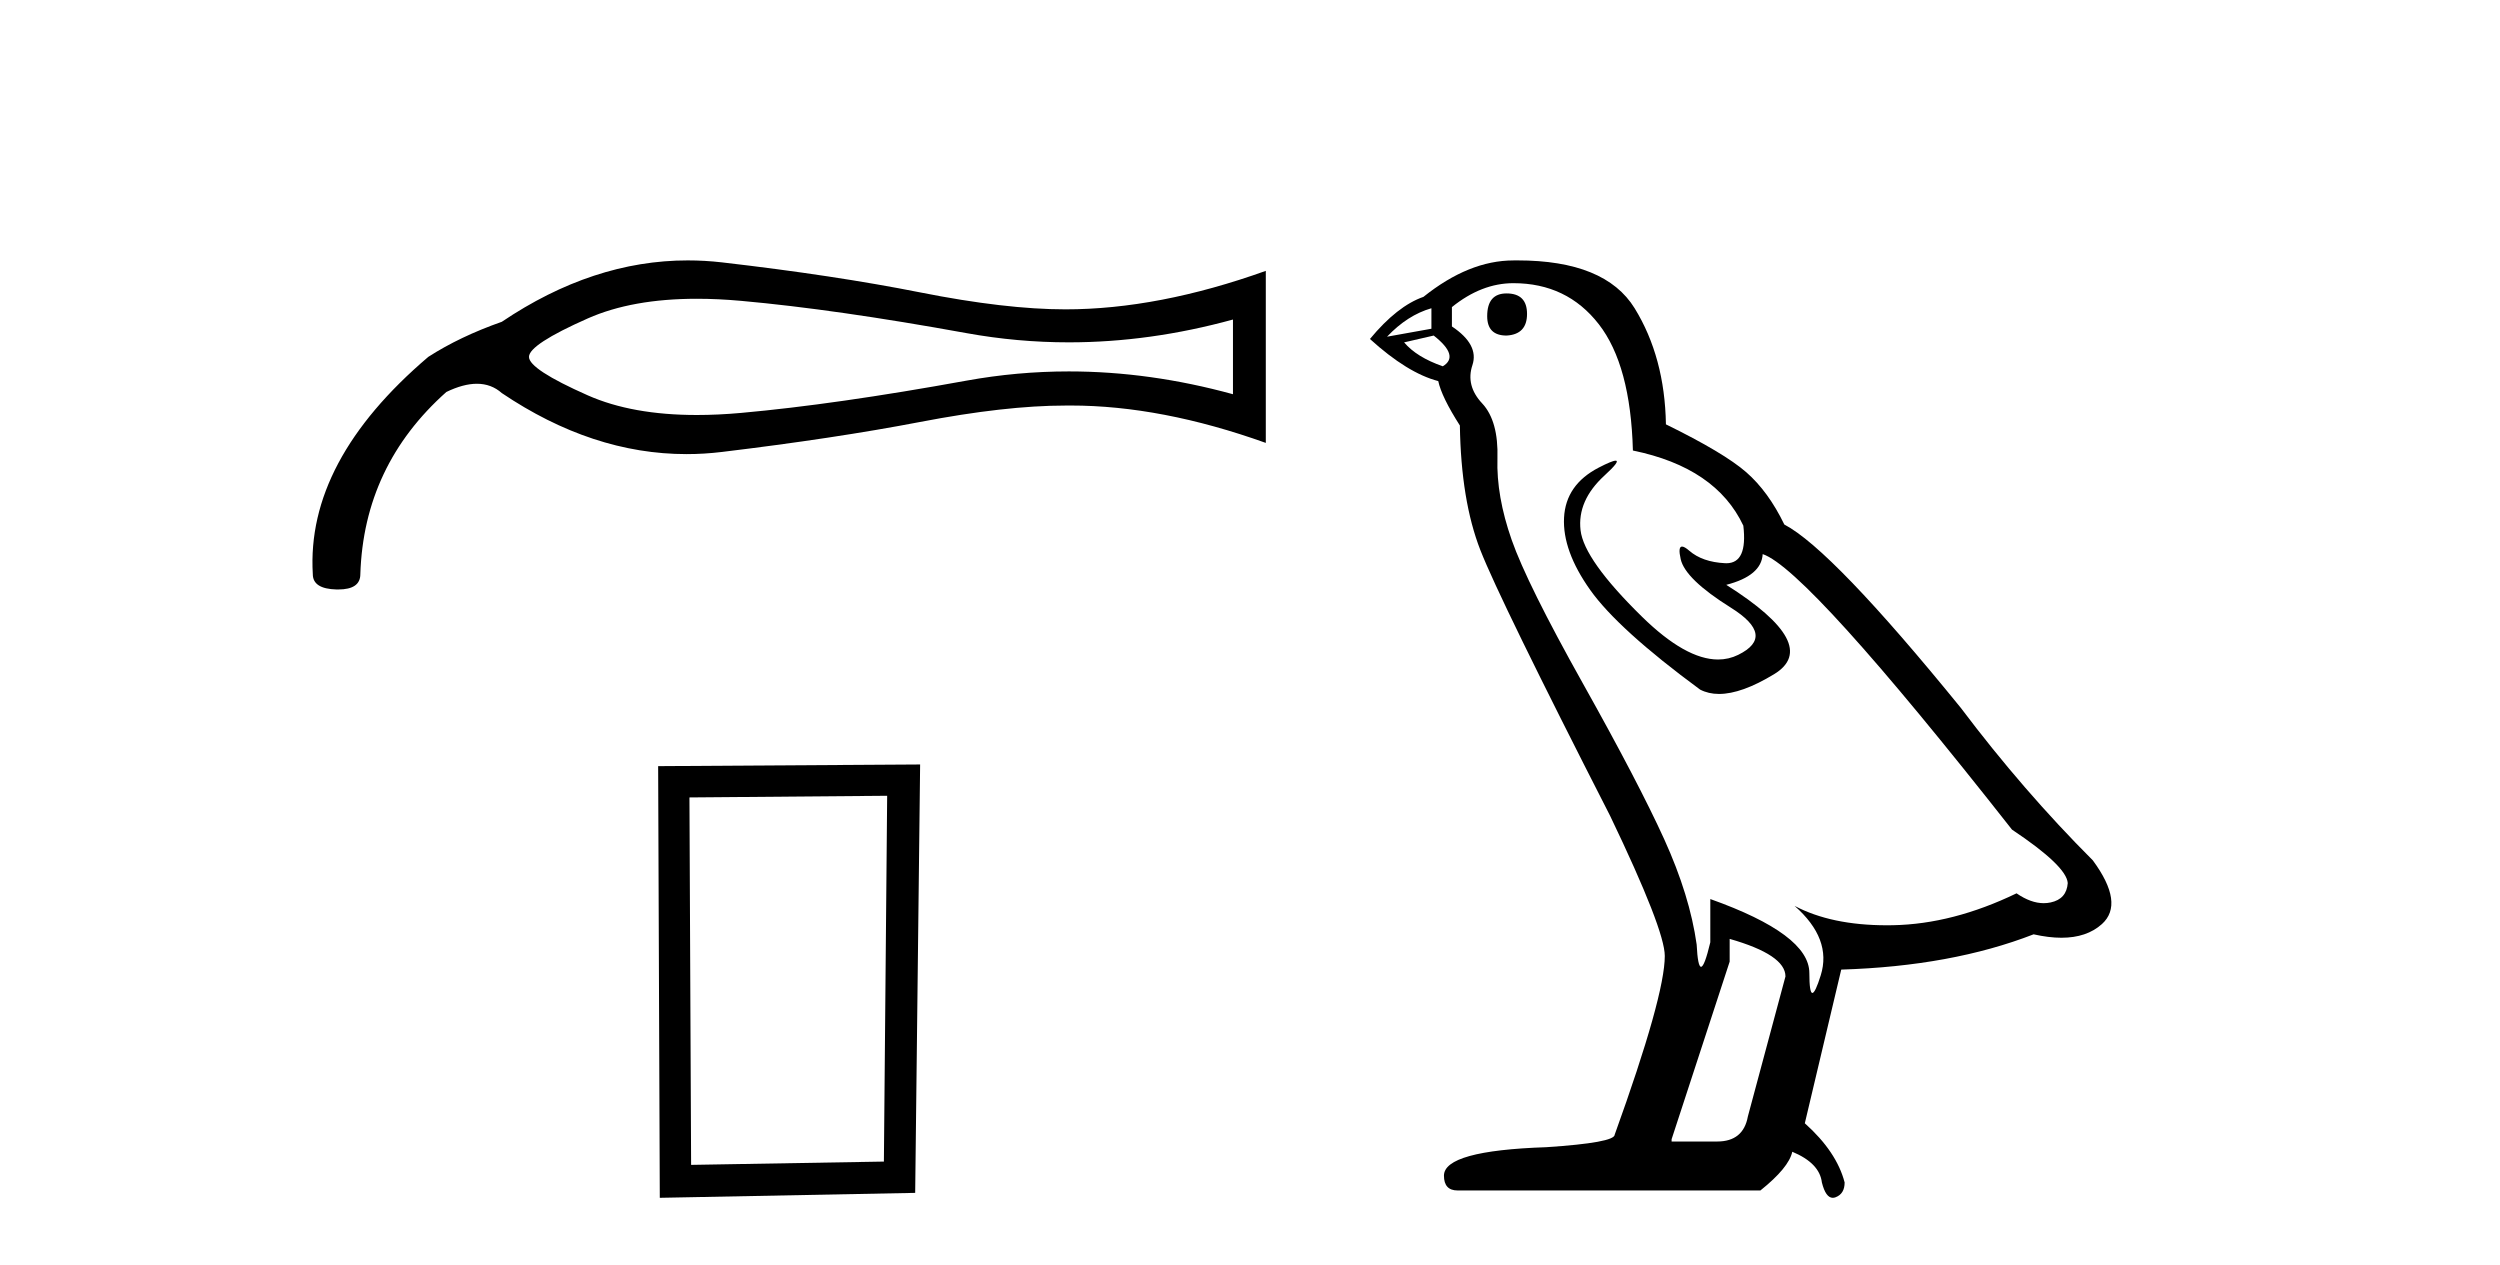
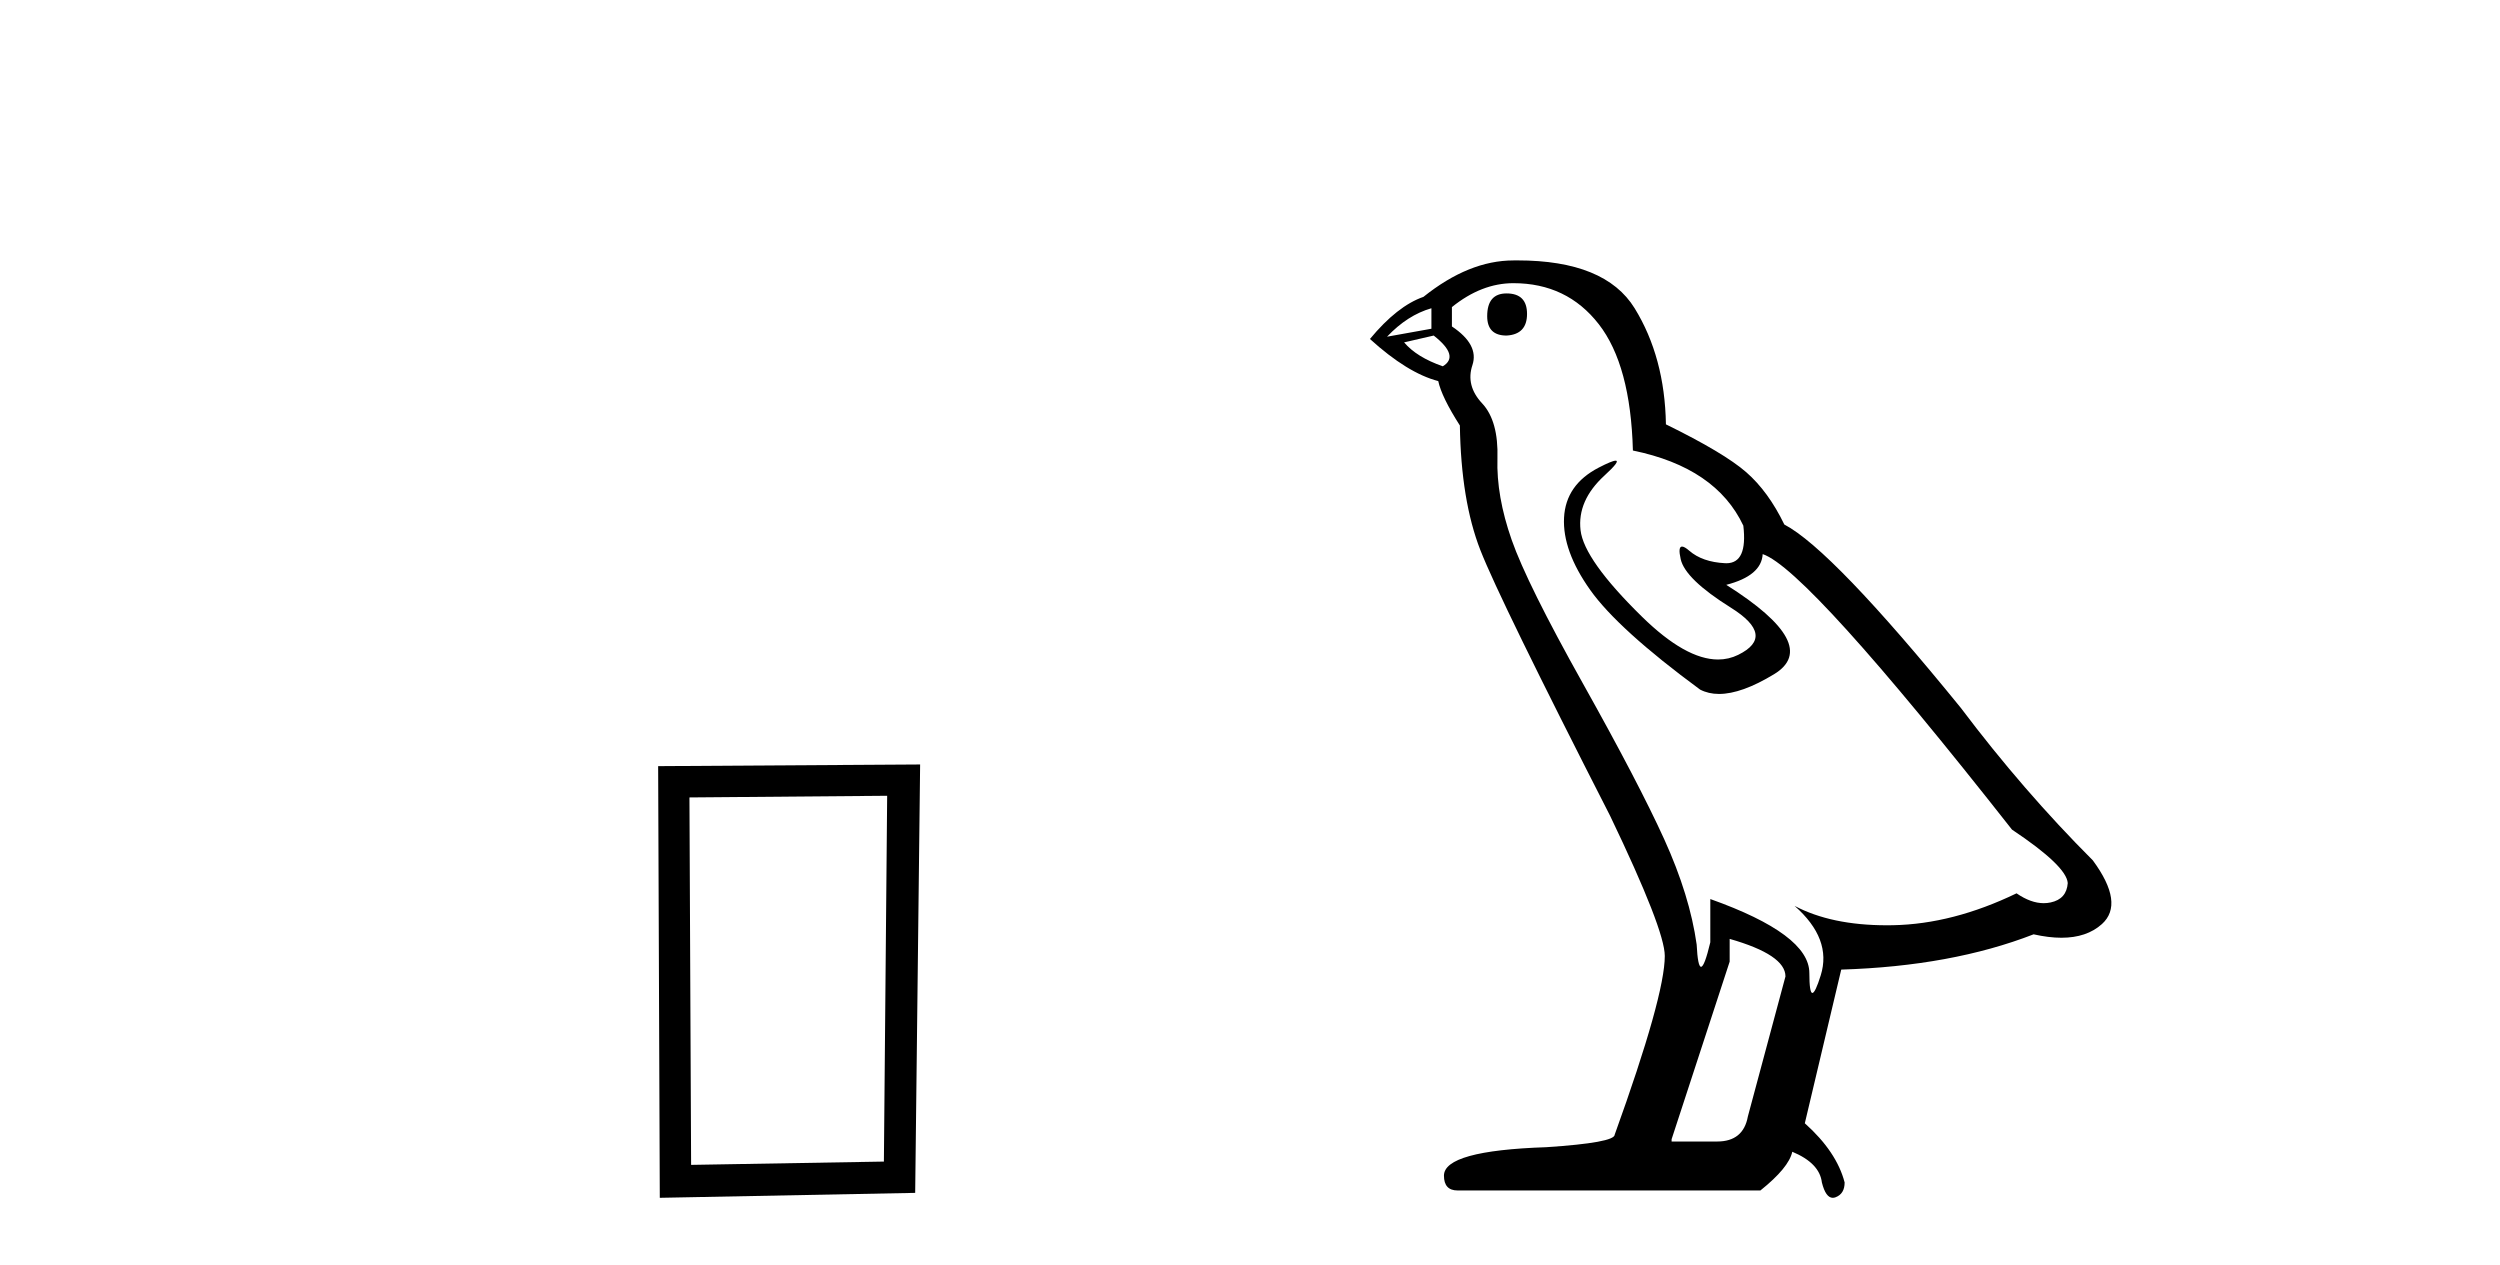
<svg xmlns="http://www.w3.org/2000/svg" width="81.0" height="41.0">
-   <path d="M 22.579 9.68 Q 23.262 9.68 24.015 9.748 Q 27.077 10.023 31.312 10.793 Q 32.96 11.092 34.632 11.092 Q 37.259 11.092 39.948 10.353 L 39.948 12.773 Q 37.259 12.034 34.632 12.034 Q 32.96 12.034 31.312 12.333 Q 27.077 13.103 24.015 13.378 Q 23.262 13.446 22.579 13.446 Q 20.484 13.446 19.046 12.81 Q 17.139 11.966 17.139 11.563 Q 17.139 11.16 19.046 10.316 Q 20.484 9.68 22.579 9.68 ZM 22.284 8.437 Q 19.212 8.437 16.259 10.426 Q 14.902 10.903 13.876 11.563 Q 9.915 14.937 10.135 18.604 Q 10.135 19.08 10.905 19.099 Q 10.932 19.099 10.958 19.099 Q 11.675 19.099 11.675 18.604 Q 11.786 15.083 14.462 12.7 Q 15.012 12.434 15.451 12.434 Q 15.919 12.434 16.259 12.736 Q 19.193 14.713 22.244 14.713 Q 22.816 14.713 23.392 14.643 Q 27.04 14.203 29.809 13.672 Q 32.578 13.14 34.521 13.14 Q 34.607 13.139 34.693 13.139 Q 37.628 13.139 41.012 14.35 L 41.012 8.776 Q 37.528 10.023 34.521 10.023 Q 32.578 10.023 29.809 9.473 Q 27.04 8.923 23.392 8.501 Q 22.836 8.437 22.284 8.437 Z" style="fill:#000000;stroke:none" />
  <path d="M 28.744 25.783 L 28.638 37.635 L 22.392 37.742 L 22.338 25.837 L 28.744 25.783 ZM 29.812 24.769 L 21.324 24.823 L 21.377 38.809 L 29.652 38.649 L 29.812 24.769 Z" style="fill:#000000;stroke:none" />
  <path d="M 48.812 9.507 Q 48.185 9.507 48.185 10.245 Q 48.185 10.872 48.812 10.872 Q 49.476 10.835 49.476 10.171 Q 49.476 9.507 48.812 9.507 ZM 46.378 9.987 L 46.378 10.651 L 44.94 10.909 Q 45.604 10.208 46.378 9.987 ZM 46.452 10.872 Q 47.3 11.536 46.747 11.868 Q 45.899 11.573 45.493 11.093 L 46.452 10.872 ZM 49.034 9.175 Q 50.767 9.175 51.8 10.503 Q 52.833 11.831 52.906 14.597 Q 55.599 15.15 56.484 17.031 Q 56.627 18.249 55.935 18.249 Q 55.915 18.249 55.894 18.248 Q 55.156 18.211 54.732 17.843 Q 54.578 17.709 54.499 17.709 Q 54.361 17.709 54.455 18.119 Q 54.603 18.765 56.078 19.687 Q 57.553 20.609 56.318 21.217 Q 56.011 21.368 55.665 21.368 Q 54.616 21.368 53.201 19.982 Q 51.32 18.138 51.21 17.179 Q 51.099 16.22 51.984 15.408 Q 52.511 14.926 52.346 14.926 Q 52.233 14.926 51.8 15.15 Q 50.73 15.703 50.675 16.773 Q 50.62 17.843 51.523 19.115 Q 52.427 20.388 55.082 22.342 Q 55.354 22.484 55.697 22.484 Q 56.426 22.484 57.48 21.844 Q 59.029 20.904 55.931 18.949 Q 57.074 18.654 57.111 17.953 Q 58.549 18.433 65.188 26.879 Q 66.958 28.059 66.995 28.612 Q 66.958 29.129 66.442 29.239 Q 66.331 29.263 66.217 29.263 Q 65.799 29.263 65.336 28.944 Q 63.27 29.94 61.334 29.977 Q 61.232 29.979 61.132 29.979 Q 59.332 29.979 58.144 29.35 L 58.144 29.35 Q 59.361 30.42 58.992 31.6 Q 58.813 32.172 58.721 32.172 Q 58.623 32.172 58.623 31.526 Q 58.623 30.272 55.414 29.129 L 55.414 30.53 Q 55.225 31.324 55.114 31.324 Q 55.008 31.324 54.972 30.604 Q 54.75 29.018 53.921 27.192 Q 53.091 25.367 51.283 22.139 Q 49.476 18.912 48.978 17.492 Q 48.48 16.072 48.517 14.855 Q 48.554 13.638 48.019 13.066 Q 47.485 12.495 47.706 11.831 Q 47.927 11.167 47.042 10.577 L 47.042 9.95 Q 48.001 9.175 49.034 9.175 ZM 56.041 30.42 Q 57.849 30.936 57.849 31.637 L 56.631 36.173 Q 56.484 36.985 55.636 36.985 L 54.16 36.985 L 54.16 36.911 L 56.041 31.157 L 56.041 30.42 ZM 49.167 8.437 Q 49.101 8.437 49.034 8.438 Q 47.595 8.438 46.12 9.618 Q 45.272 9.913 44.386 10.983 Q 45.604 12.089 46.599 12.347 Q 46.71 12.864 47.3 13.786 Q 47.337 16.22 47.964 17.824 Q 48.591 19.429 52.169 26.436 Q 53.939 30.124 53.939 30.973 Q 53.939 32.264 52.316 36.763 Q 52.316 37.022 50.103 37.169 Q 46.784 37.28 46.784 38.091 Q 46.784 38.571 47.226 38.571 L 57.037 38.571 Q 57.959 37.833 58.07 37.317 Q 58.955 37.685 59.029 38.312 Q 59.153 38.809 59.382 38.809 Q 59.425 38.809 59.471 38.792 Q 59.766 38.681 59.766 38.312 Q 59.508 37.317 58.476 36.394 L 59.656 31.415 Q 63.233 31.305 65.889 30.272 Q 66.381 30.383 66.79 30.383 Q 67.61 30.383 68.102 29.94 Q 68.839 29.276 67.807 27.875 Q 65.557 25.625 63.528 22.932 Q 59.361 17.806 57.812 16.994 Q 57.295 15.925 56.576 15.298 Q 55.857 14.671 53.976 13.749 Q 53.939 11.573 52.962 9.987 Q 52.006 8.437 49.167 8.437 Z" style="fill:#000000;stroke:none" />
</svg>